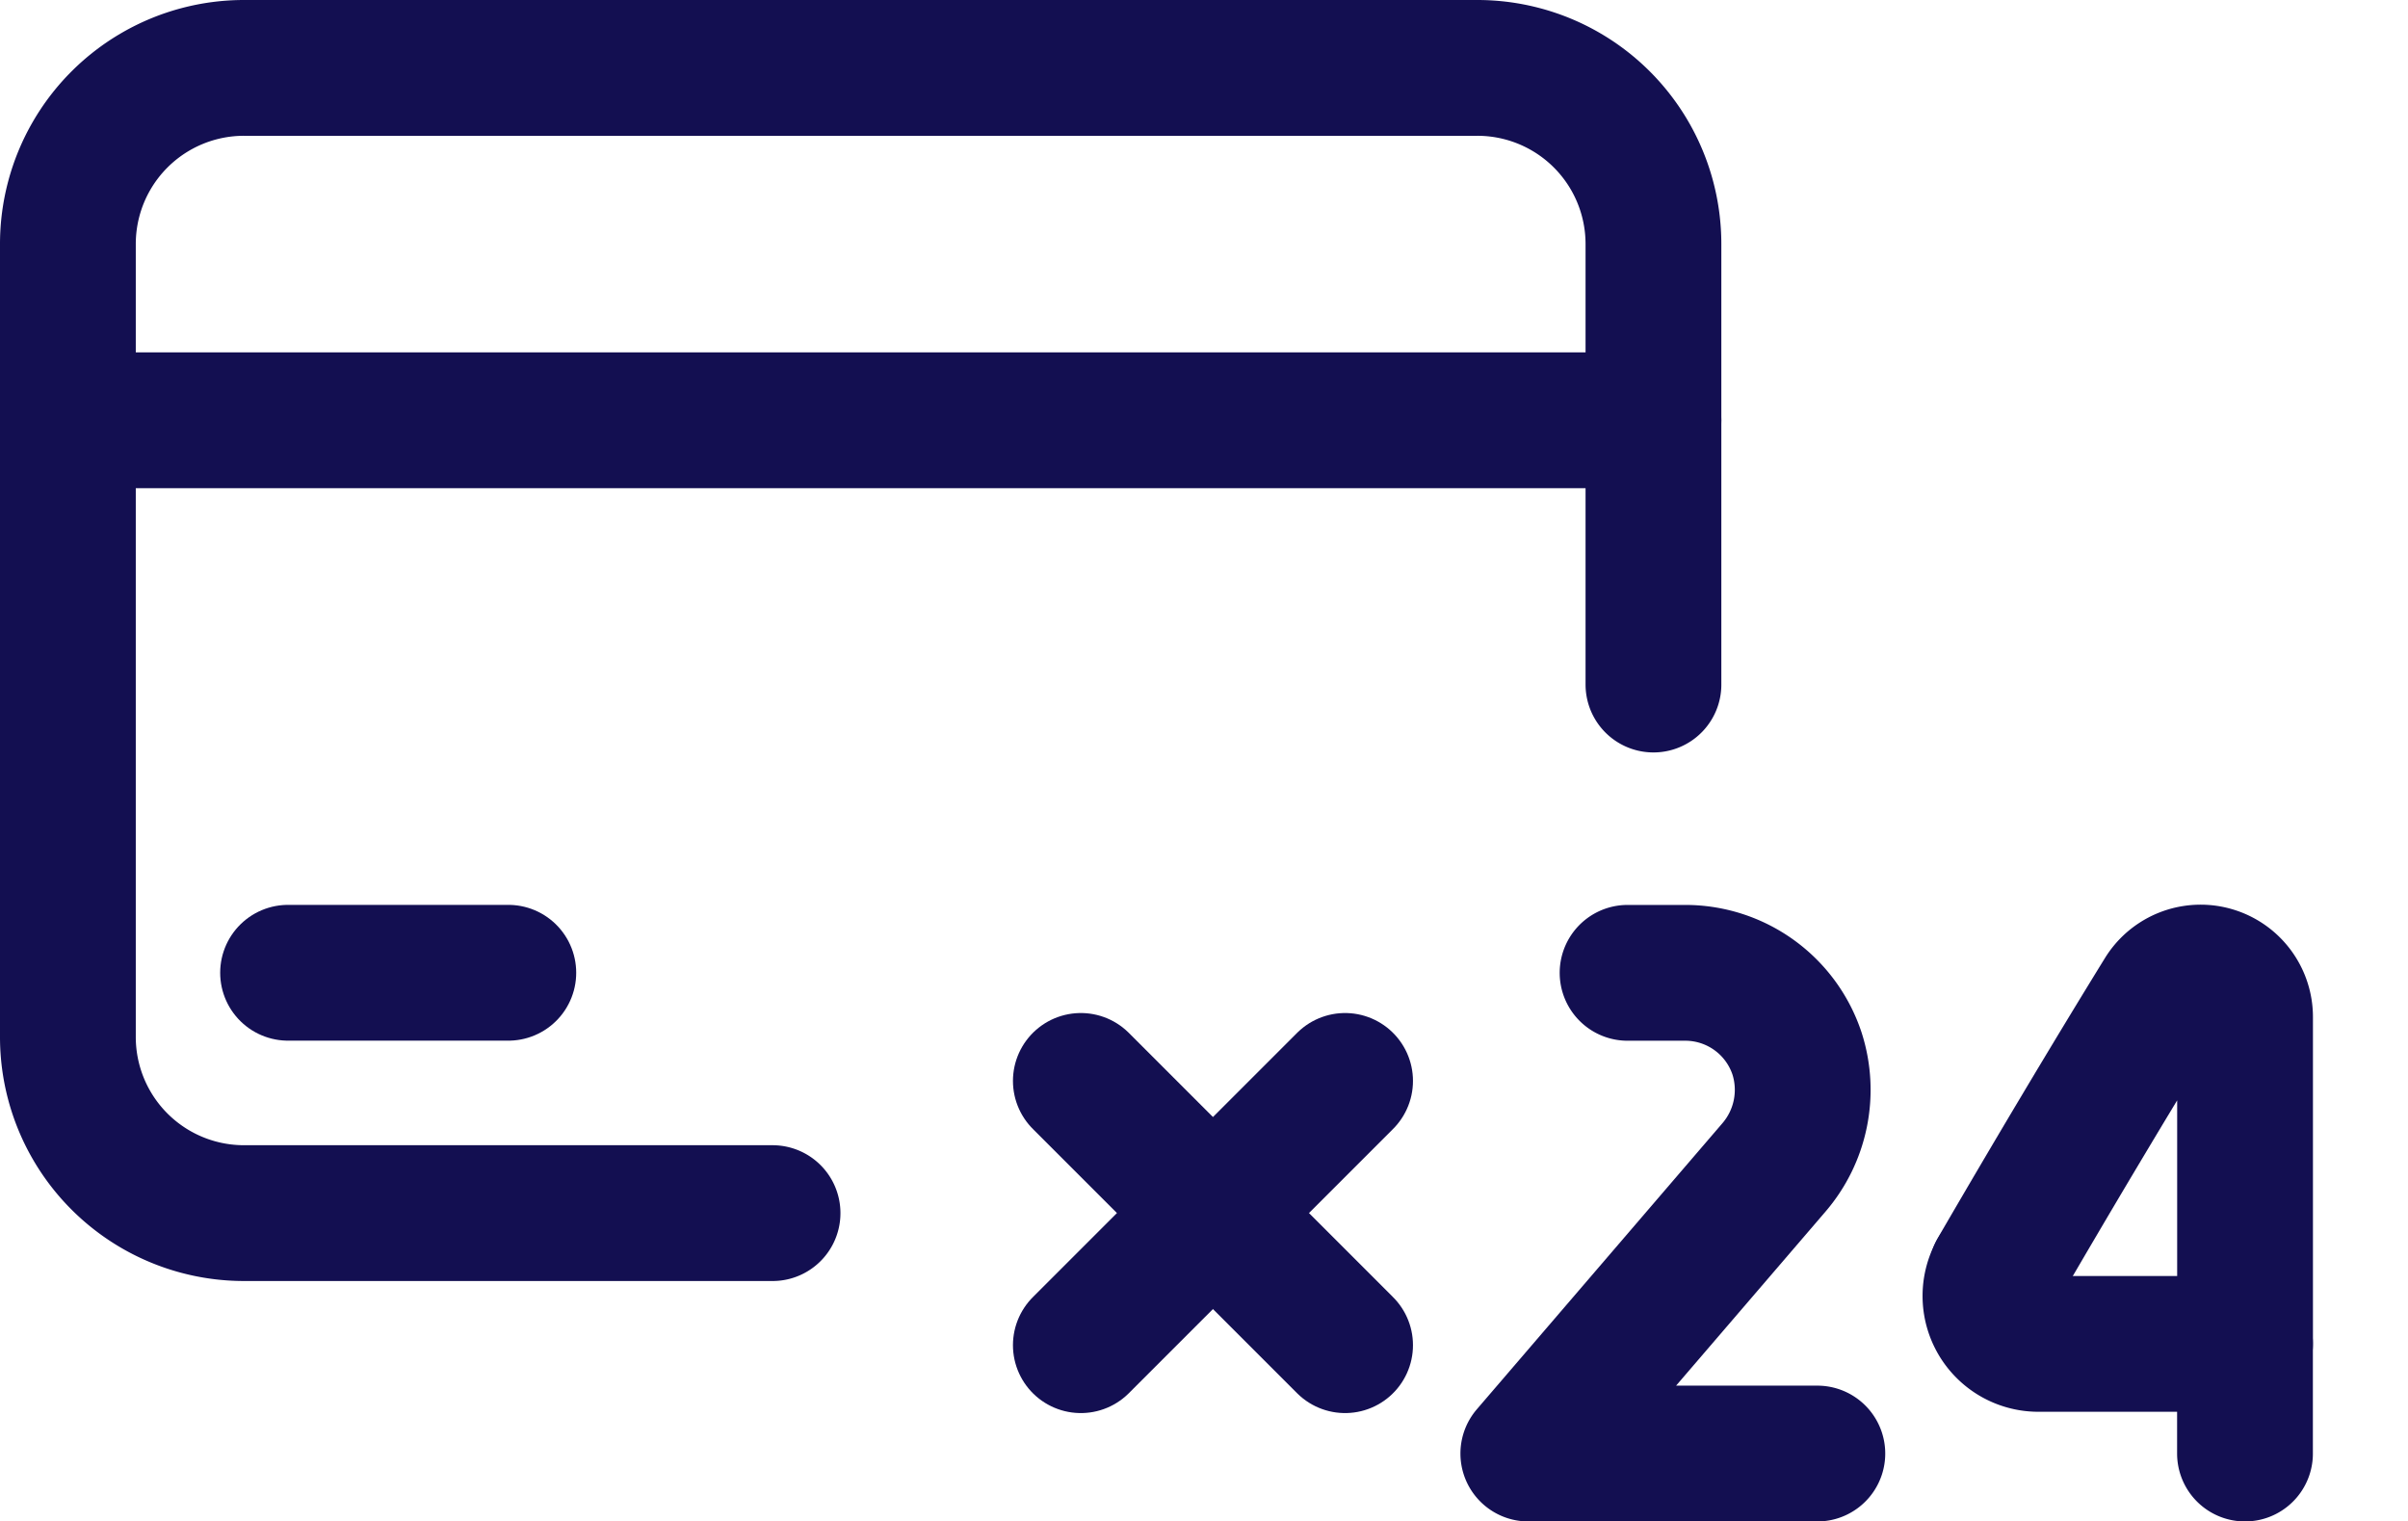
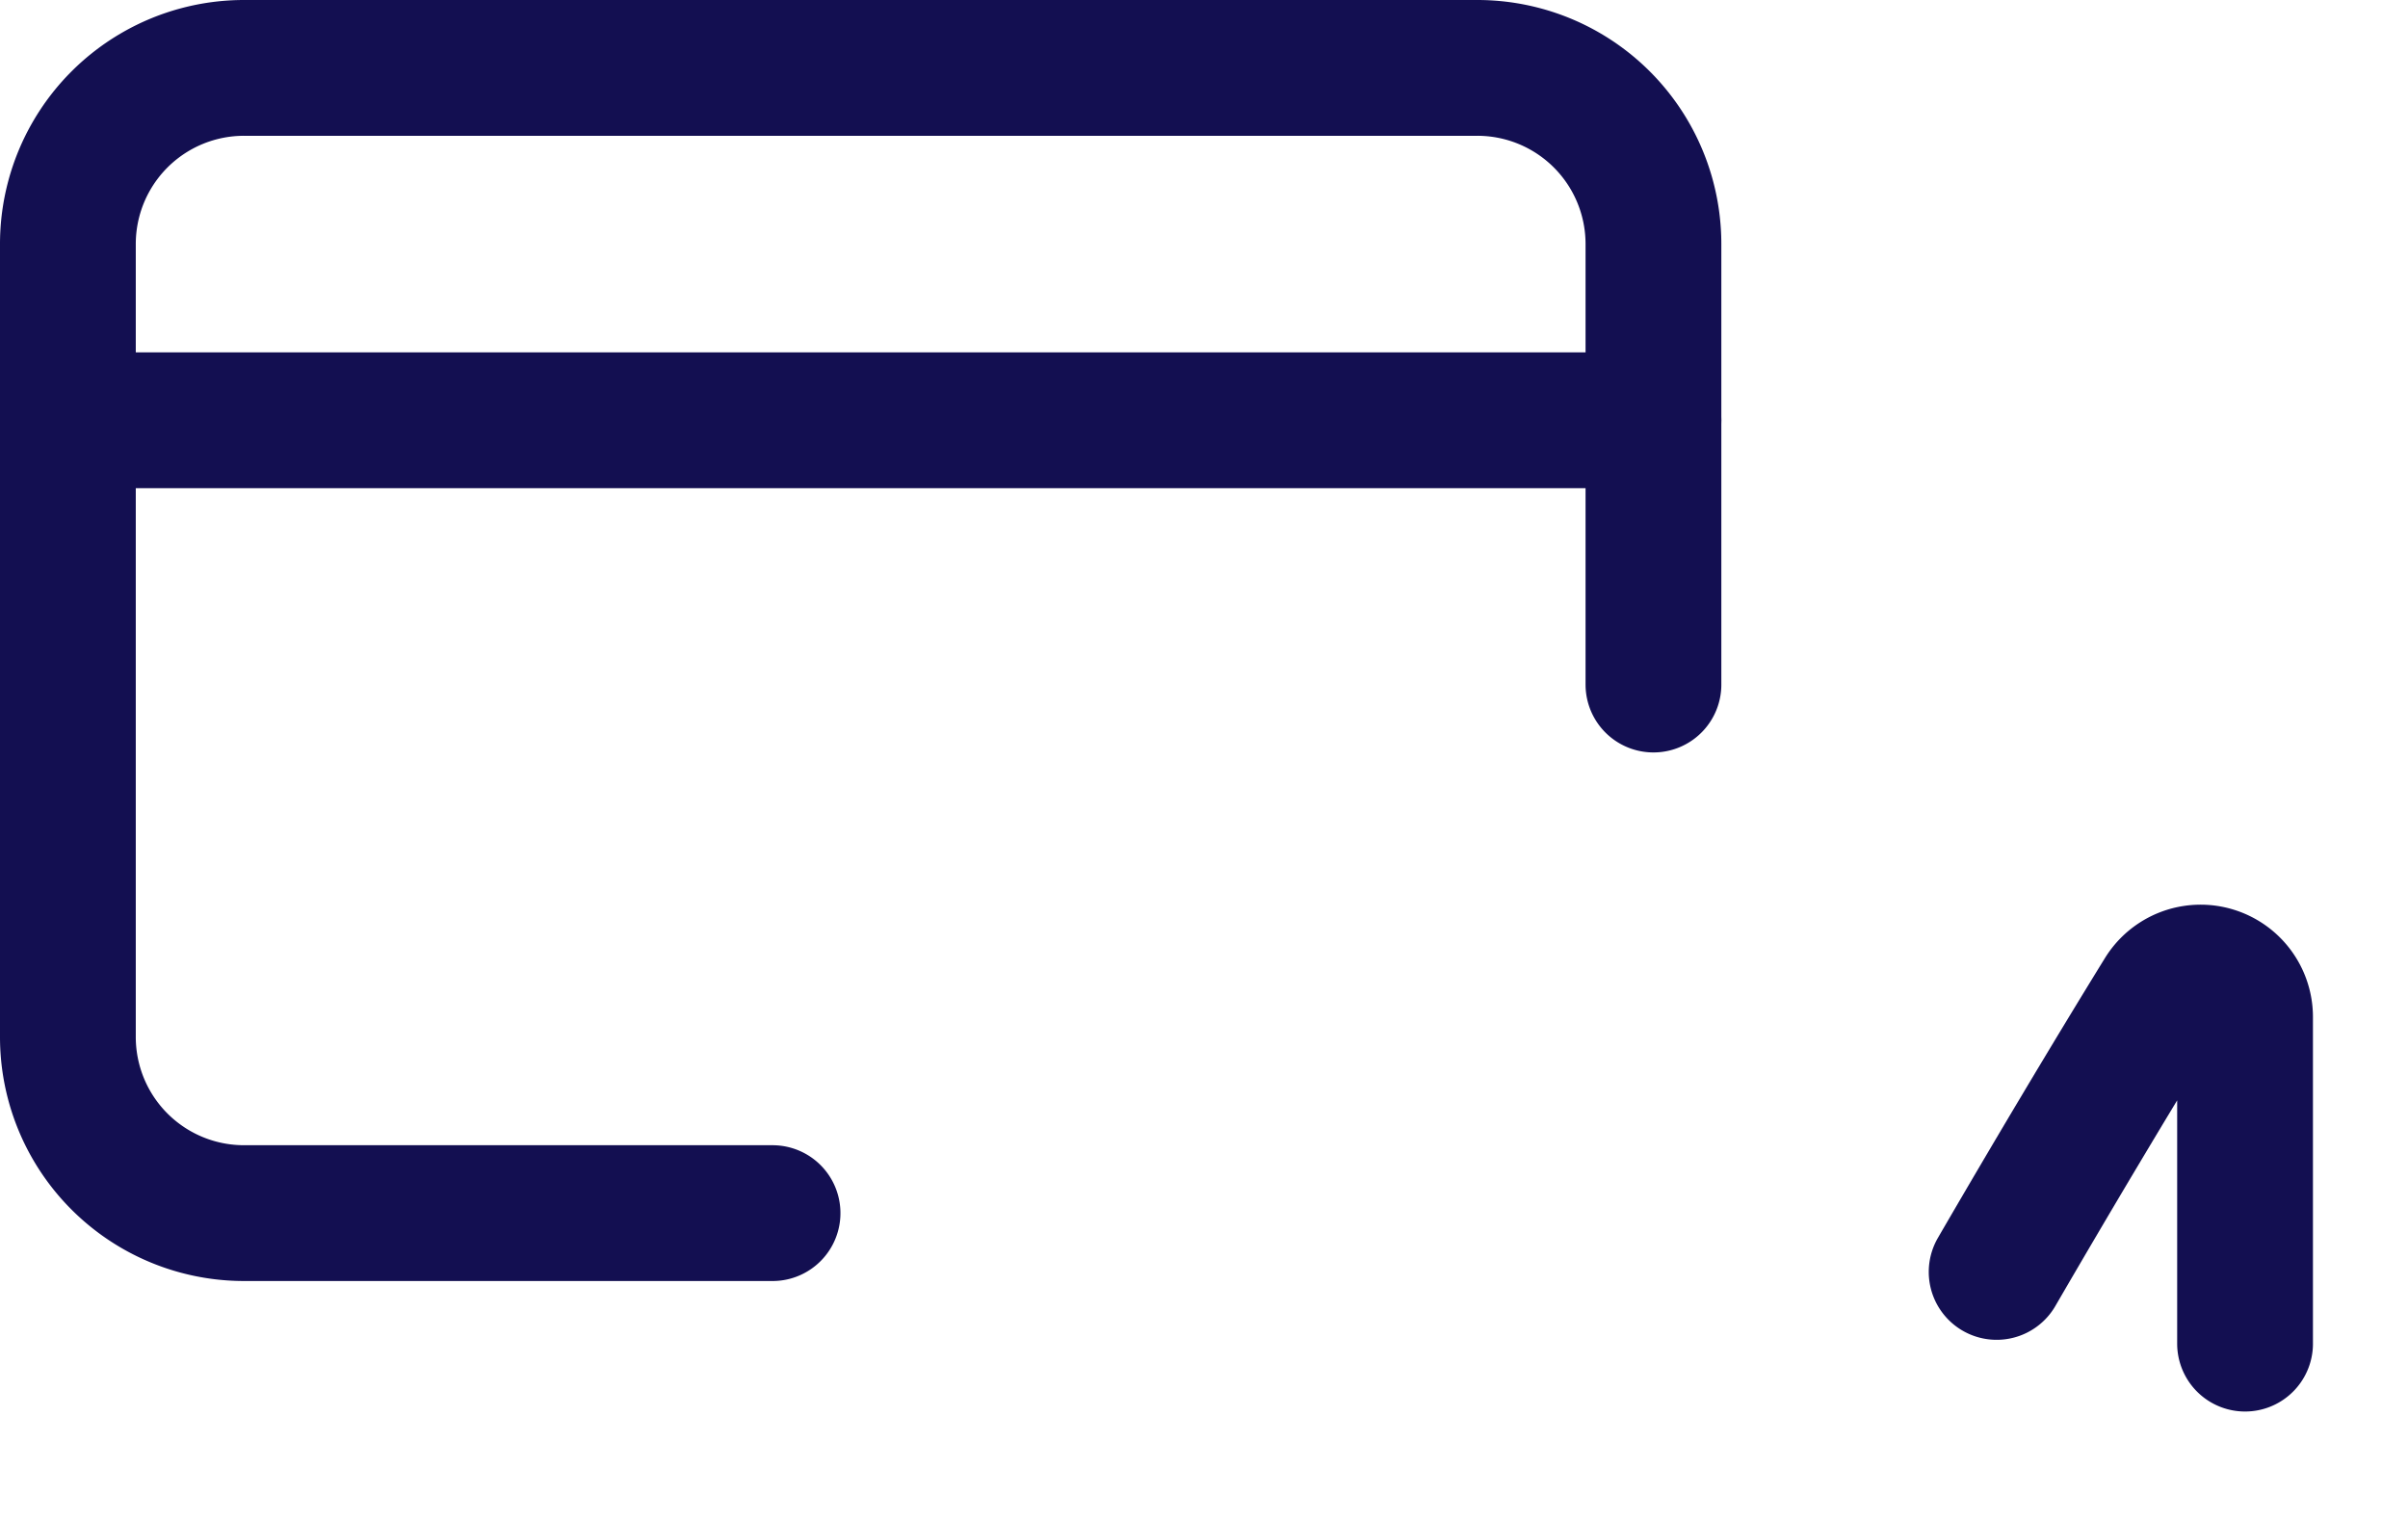
<svg xmlns="http://www.w3.org/2000/svg" width="35.468" height="22.408" viewBox="0 0 35.468 22.408">
  <g id="Groupe_303" data-name="Groupe 303" transform="translate(-1312.815 -1175)">
    <g id="Groupe_323" data-name="Groupe 323" transform="translate(1313.815 1176)">
      <g id="Groupe_300" data-name="Groupe 300" transform="translate(0 0)">
        <path id="Tracé_384" data-name="Tracé 384" d="M3,8H26.354" transform="translate(-3 -2.81)" fill="none" stroke="#130f51" stroke-linecap="round" stroke-linejoin="round" stroke-width="2" />
        <path id="Tracé_386" data-name="Tracé 386" d="M13.379,20.867H5.595A2.594,2.594,0,0,1,3,18.272V6.595A2.594,2.594,0,0,1,5.595,4H23.759a2.594,2.594,0,0,1,2.595,2.595v6.487" transform="translate(-3 -4)" fill="none" stroke="#130f51" stroke-linecap="round" stroke-linejoin="round" stroke-width="2" />
-         <line id="Ligne_169" data-name="Ligne 169" x2="3.892" y2="3.892" transform="translate(14.92 14.92)" fill="none" stroke="#130f51" stroke-linecap="round" stroke-linejoin="round" stroke-width="2" />
-         <line id="Ligne_170" data-name="Ligne 170" y1="3.892" x2="3.892" transform="translate(14.92 14.92)" fill="none" stroke="#130f51" stroke-linecap="round" stroke-linejoin="round" stroke-width="2" />
        <path id="Tracé_400" data-name="Tracé 400" d="M6.959,13.678c.76-1.309,1.641-2.791,2.448-4.1a.655.655,0,0,1,1.211.35v4.806" transform="translate(21.45 4.055)" fill="none" stroke="#130f51" stroke-linecap="round" stroke-linejoin="round" stroke-width="2" />
-         <path id="Tracé_401" data-name="Tracé 401" d="M10.639,15.343V13.728H7.6a.706.706,0,0,1-.615-1.06" transform="translate(21.428 5.065)" fill="none" stroke="#130f51" stroke-linecap="round" stroke-linejoin="round" stroke-width="2" />
-         <path id="Tracé_407" data-name="Tracé 407" d="M9.744,15H6.5" transform="translate(-3.257 -1.673)" fill="none" stroke="#130f51" stroke-linecap="round" stroke-linejoin="round" stroke-width="2" />
-         <path id="Tracé_423" data-name="Tracé 423" d="M8.932,11h.851a1.734,1.734,0,0,1,1.646,1.192h0a1.753,1.753,0,0,1-.341,1.674L7.47,18.08h4.257" transform="translate(14.041 2.328)" fill="none" stroke="#130f51" stroke-linecap="round" stroke-linejoin="round" stroke-width="2" />
      </g>
    </g>
  </g>
</svg>